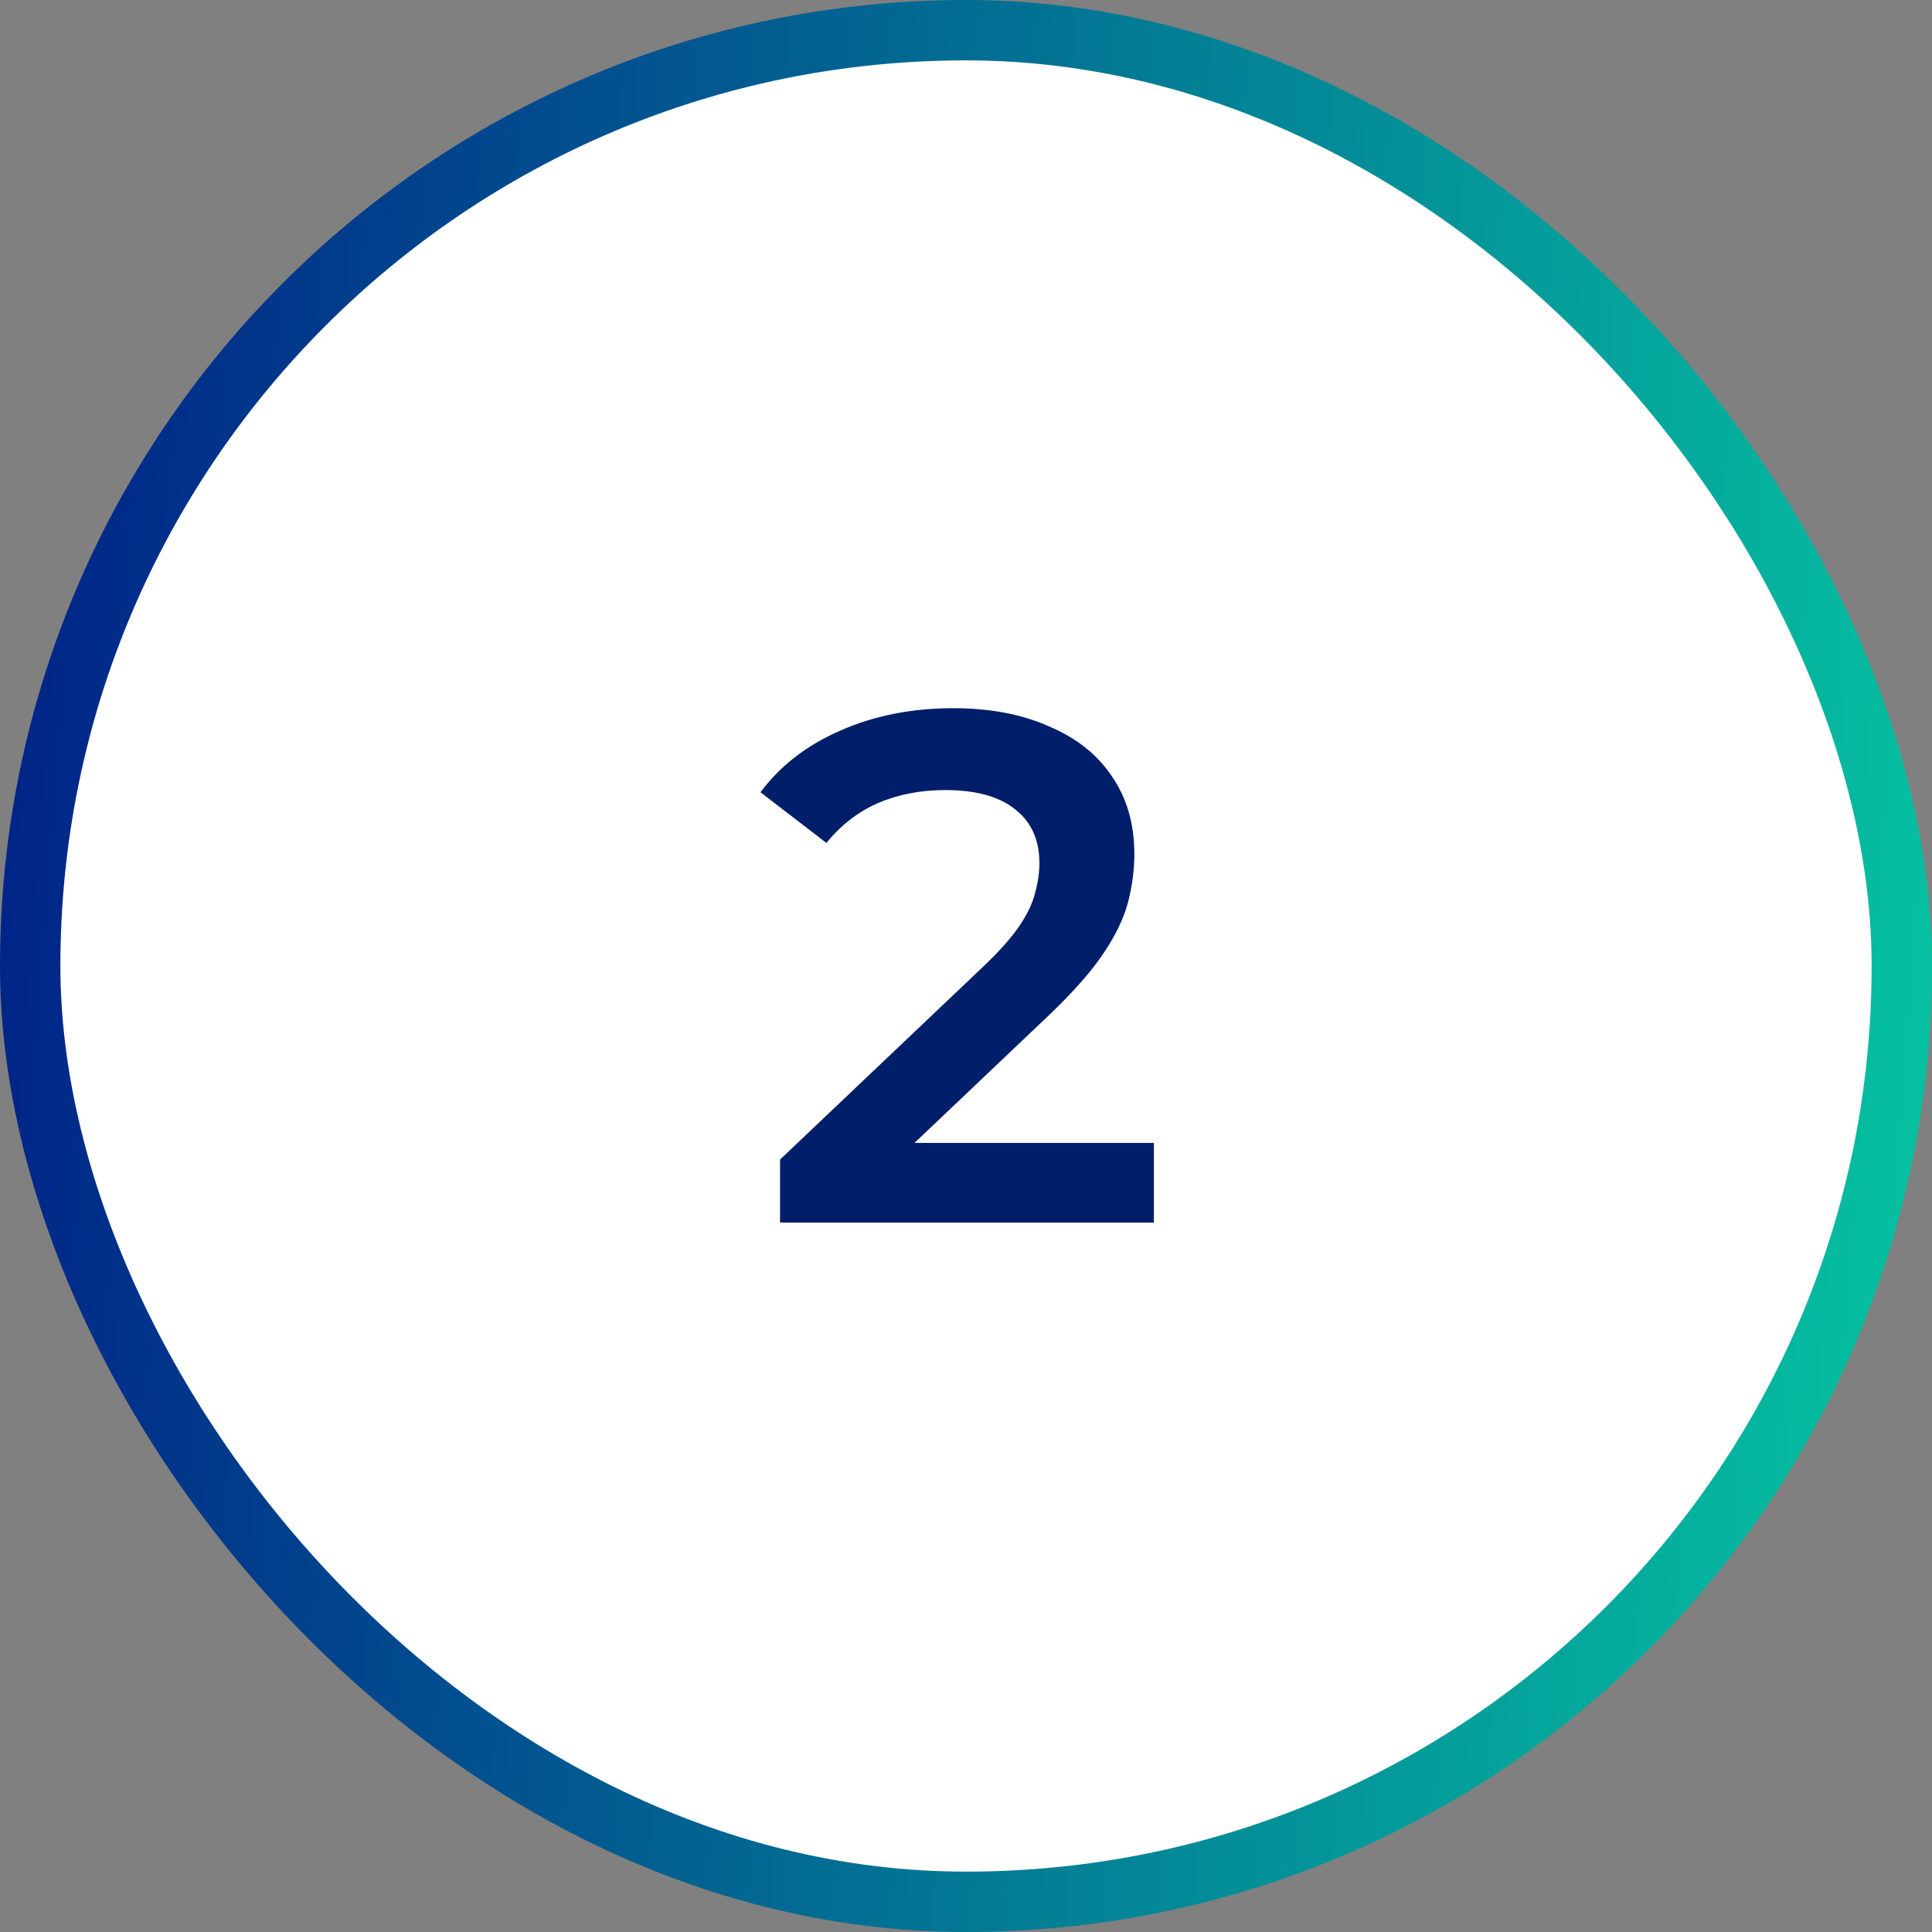
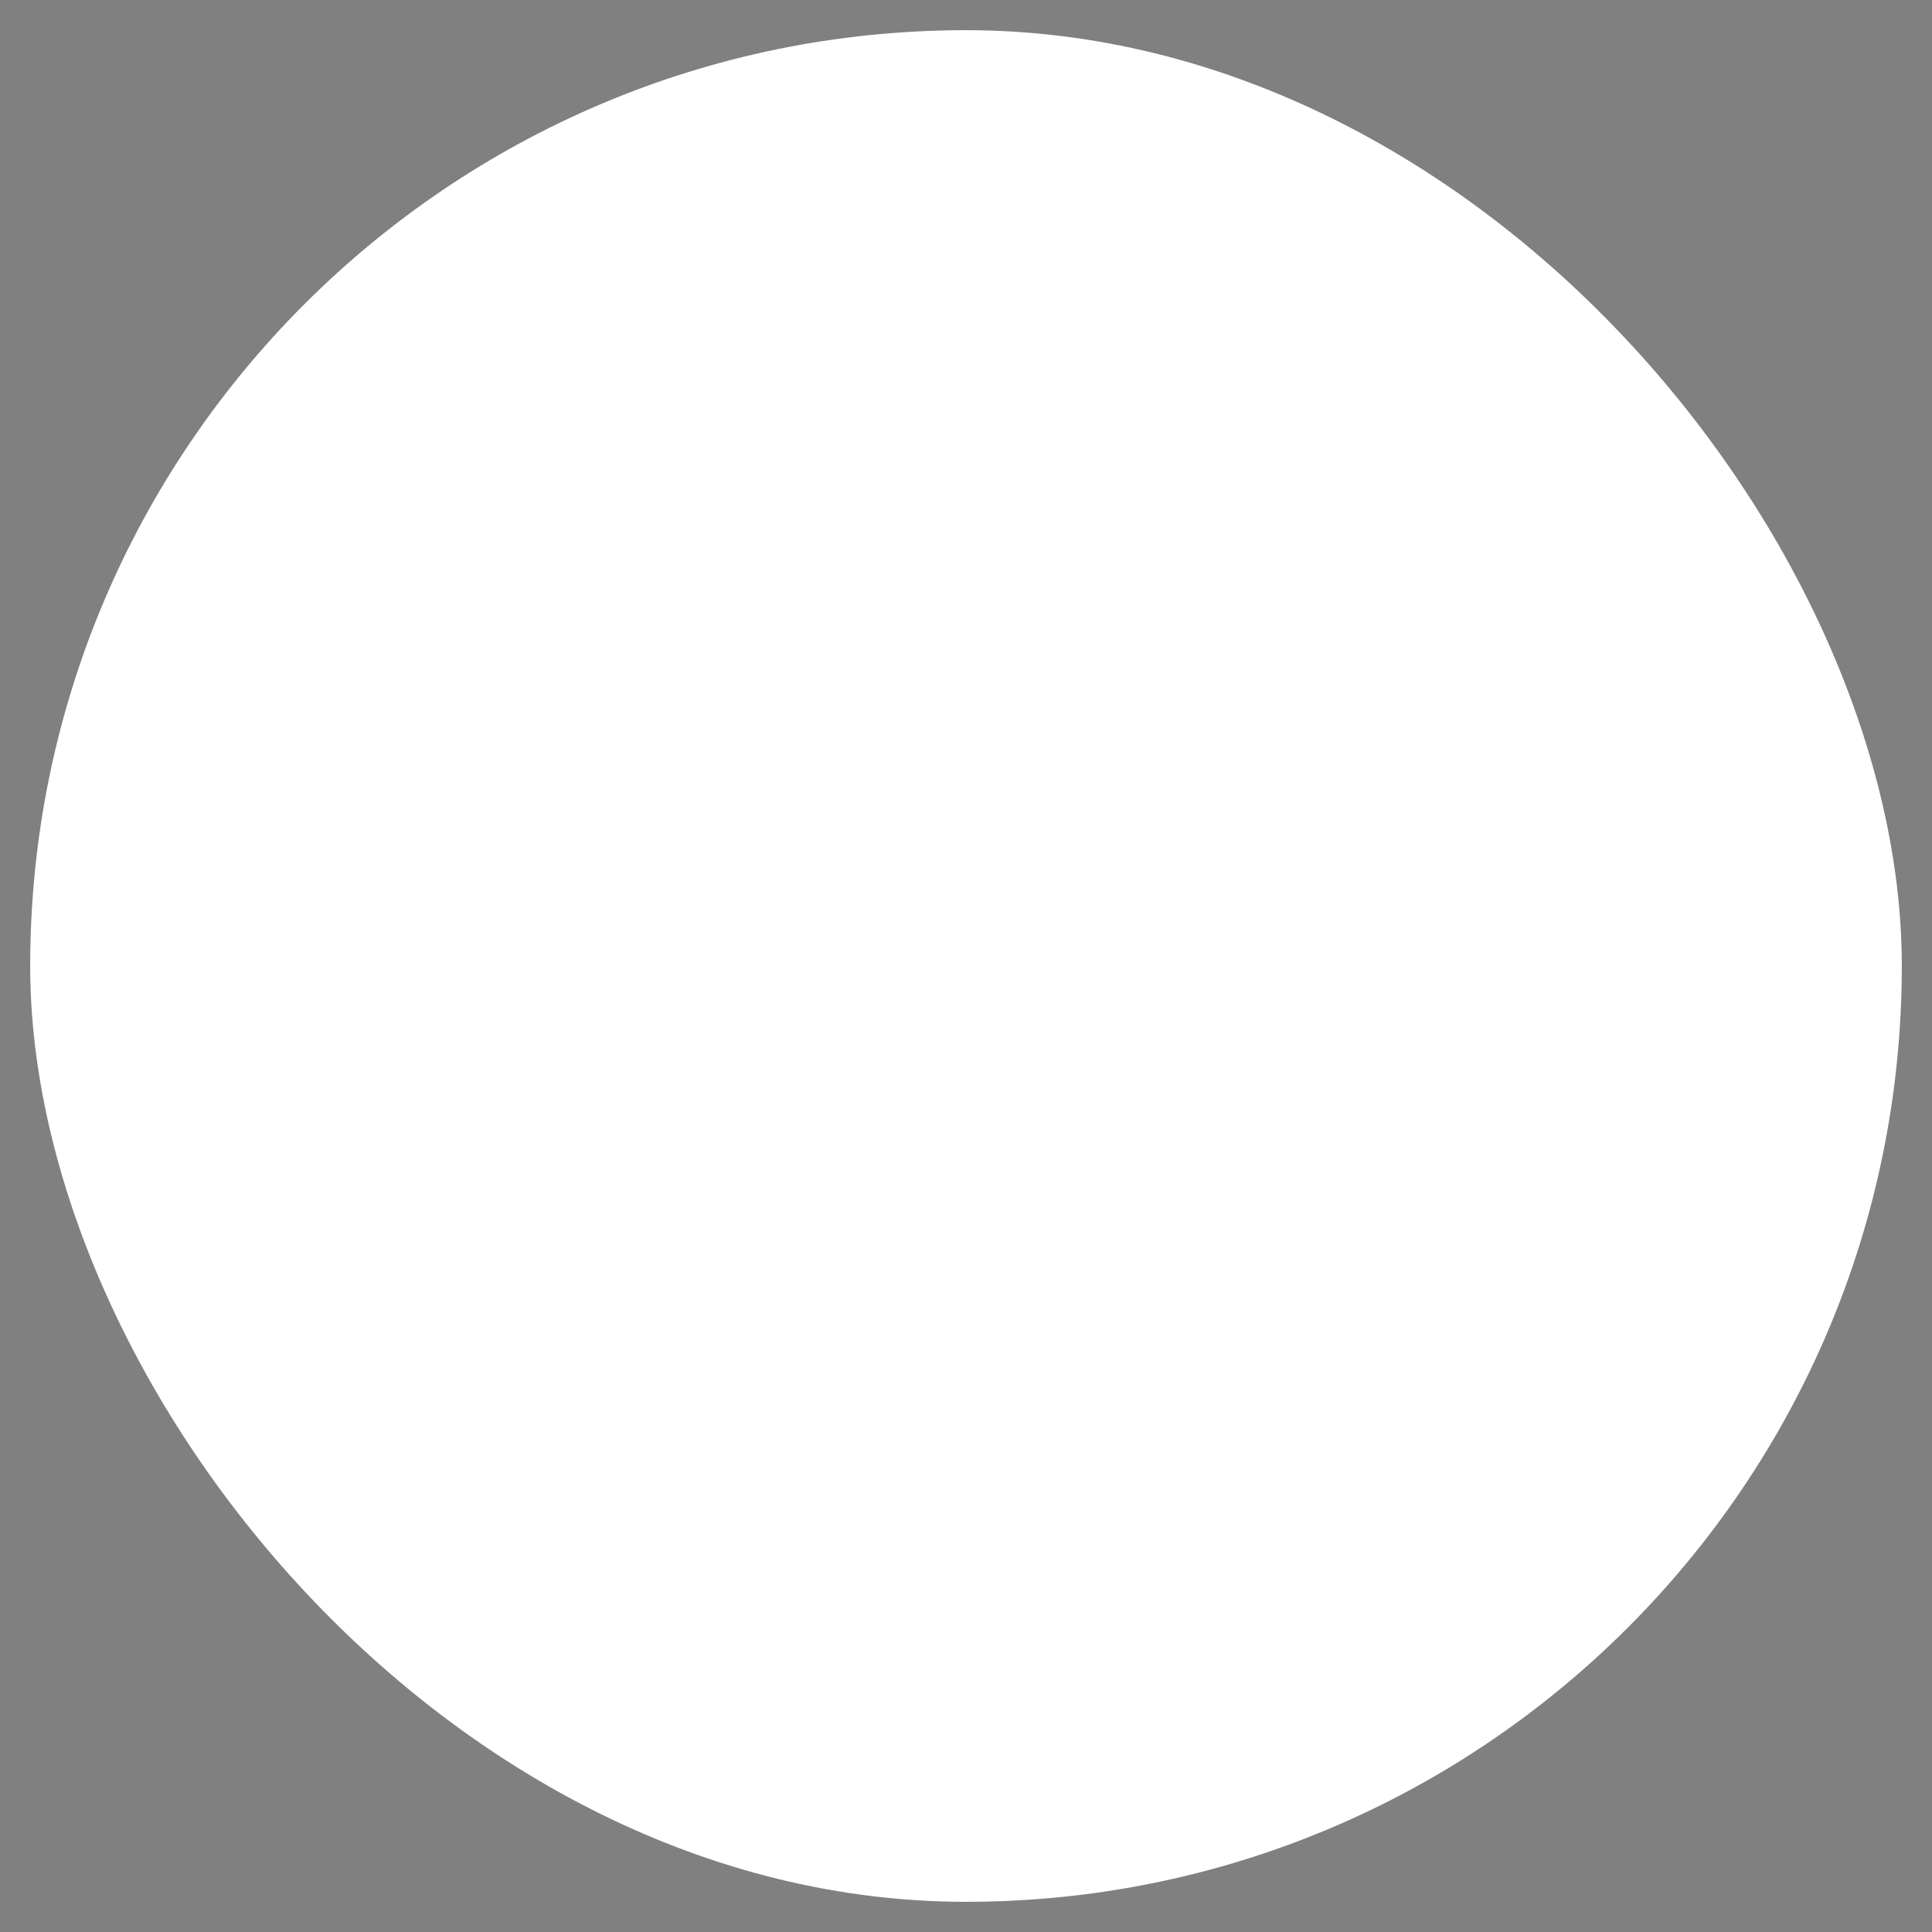
<svg xmlns="http://www.w3.org/2000/svg" width="64" height="64" viewBox="0 0 64 64" fill="none">
  <rect x="0" y="0" width="64" height="64" fill="#808080" stroke="none" />
  <rect x="1" y="1" width="62" height="62" rx="31" fill="white" />
-   <rect x="1" y="1" width="62" height="62" rx="31" stroke="url(#paint0_linear_9145_16408)" stroke-width="2" />
-   <path d="M25.84 40.5V38.412L32.512 32.076C33.072 31.548 33.488 31.084 33.76 30.684C34.032 30.284 34.208 29.916 34.288 29.58C34.384 29.228 34.432 28.9 34.432 28.596C34.432 27.828 34.168 27.236 33.64 26.82C33.112 26.388 32.336 26.172 31.312 26.172C30.496 26.172 29.752 26.316 29.08 26.604C28.424 26.892 27.856 27.332 27.376 27.924L25.192 26.244C25.848 25.364 26.728 24.684 27.832 24.204C28.952 23.708 30.2 23.46 31.576 23.46C32.792 23.46 33.848 23.66 34.744 24.06C35.656 24.444 36.352 24.996 36.832 25.716C37.328 26.436 37.576 27.292 37.576 28.284C37.576 28.828 37.504 29.372 37.36 29.916C37.216 30.444 36.944 31.004 36.544 31.596C36.144 32.188 35.56 32.852 34.792 33.588L29.056 39.036L28.408 37.86H38.224V40.5H25.84Z" fill="#001E6A" />
  <defs>
    <linearGradient id="paint0_linear_9145_16408" x1="1.69871e-06" y1="1.69871e-06" x2="68.526" y2="5.283" gradientUnits="userSpaceOnUse">
      <stop stop-color="#001F87" />
      <stop offset="1" stop-color="#05C6A1" />
    </linearGradient>
  </defs>
</svg>